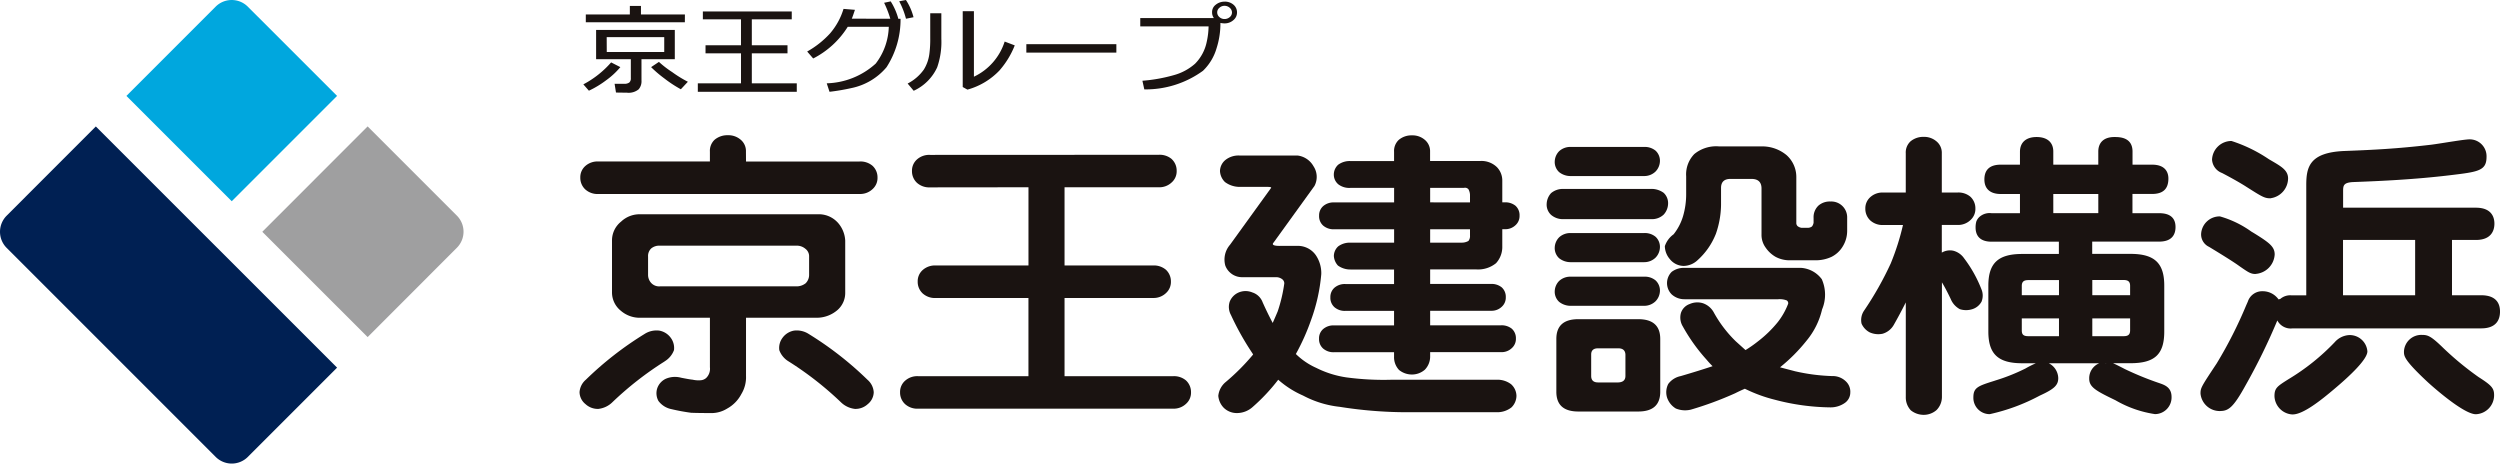
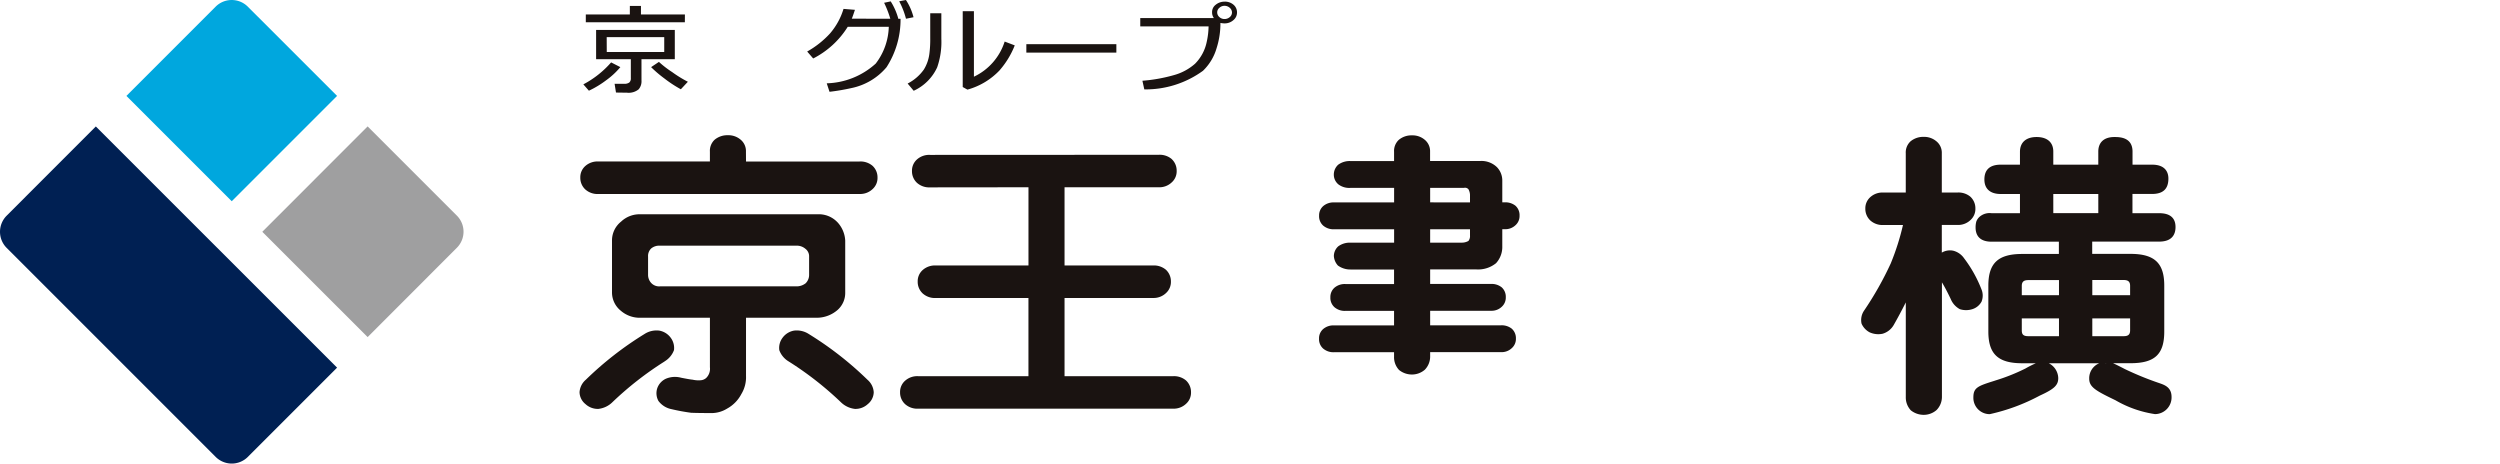
<svg xmlns="http://www.w3.org/2000/svg" width="180" height="33.375" viewBox="0 0 180 33.375">
  <defs>
    <clipPath id="clip-path">
      <rect id="長方形_3076" data-name="長方形 3076" width="180" height="33.375" fill="none" />
    </clipPath>
  </defs>
  <g id="グループ_8489" data-name="グループ 8489" transform="translate(0 0)">
    <g id="グループ_8488" data-name="グループ 8488" transform="translate(0 0)" clip-path="url(#clip-path)">
-       <path id="パス_5325" data-name="パス 5325" d="M140.9,23.922h1.289a1.58,1.58,0,0,1,1.287.652,2.3,2.3,0,0,1,.407,1.381,12.773,12.773,0,0,1-.724,3.274,15.912,15.912,0,0,1-1.107,2.482l.023.019a5.011,5.011,0,0,0,1.446.977,7.138,7.138,0,0,0,2.214.691,20.182,20.182,0,0,0,3.231.163h7.546a1.619,1.619,0,0,1,1.04.325,1.153,1.153,0,0,1,.384.834,1.188,1.188,0,0,1-.361.834,1.655,1.655,0,0,1-1.063.346h-6.6a30.953,30.953,0,0,1-4.7-.388,7.273,7.273,0,0,1-2.643-.813,6.759,6.759,0,0,1-1.786-1.139,13.58,13.58,0,0,1-1.852,1.973,1.7,1.7,0,0,1-1.086.427,1.343,1.343,0,0,1-.971-.367,1.4,1.4,0,0,1-.406-.874,1.484,1.484,0,0,1,.542-1,15.651,15.651,0,0,0,1.965-1.973l-.044-.081A19.9,19.9,0,0,1,137.38,28.9a1.208,1.208,0,0,1-.091-.956,1.19,1.19,0,0,1,.609-.649,1.268,1.268,0,0,1,1.018-.021,1.168,1.168,0,0,1,.745.712c.255.569.5,1.066.724,1.486.134-.3.253-.578.361-.834a10.92,10.92,0,0,0,.474-2.013.38.38,0,0,0-.157-.307.723.723,0,0,0-.452-.141h-2.374a1.289,1.289,0,0,1-1.264-.834,1.628,1.628,0,0,1,.339-1.5l2.938-4.067c.075-.067-.01-.1-.25-.1h-2.01a1.772,1.772,0,0,1-1.039-.347,1.18,1.18,0,0,1-.361-.792,1.058,1.058,0,0,1,.384-.793,1.515,1.515,0,0,1,1.016-.327h4.181a1.528,1.528,0,0,1,1.152.773,1.389,1.389,0,0,1,.067,1.423l-2.938,4.068c-.152.163,0,.244.452.244" transform="translate(-48.751 -6.22)" fill="#1a1311" />
      <path id="パス_5326" data-name="パス 5326" d="M76.9,17.04h8.179a1.336,1.336,0,0,1,.927.307,1.13,1.13,0,0,1,.362.852,1.074,1.074,0,0,1-.362.834,1.289,1.289,0,0,1-.927.346h-18.8a1.31,1.31,0,0,1-.948-.326,1.135,1.135,0,0,1-.362-.855,1.071,1.071,0,0,1,.362-.834,1.315,1.315,0,0,1,.948-.325H74.3v-.71a1.09,1.09,0,0,1,.339-.855,1.42,1.42,0,0,1,.949-.326,1.351,1.351,0,0,1,.9.3,1.063,1.063,0,0,1,.407.876Zm6.6,4.391a2.1,2.1,0,0,1,.543,1.3v3.749a1.637,1.637,0,0,1-.543,1.242,2.29,2.29,0,0,1-1.469.568H76.9V32.47a2.331,2.331,0,0,1-.339,1.319,2.511,2.511,0,0,1-1.017,1.039,2.147,2.147,0,0,1-1.061.325c-.709,0-1.221-.008-1.537-.022a14.146,14.146,0,0,1-1.424-.263,1.541,1.541,0,0,1-.928-.589,1.156,1.156,0,0,1-.089-.9,1.181,1.181,0,0,1,.61-.691,1.683,1.683,0,0,1,1.108-.081c.407.081.685.13.836.143a1.91,1.91,0,0,0,.565.042.672.672,0,0,0,.406-.164.923.923,0,0,0,.271-.773V28.29H69.329a2.08,2.08,0,0,1-1.447-.508,1.69,1.69,0,0,1-.631-1.3V22.732a1.73,1.73,0,0,1,.654-1.363,1.938,1.938,0,0,1,1.424-.528h12.7a1.846,1.846,0,0,1,1.469.589m-2.982,4.6a1.056,1.056,0,0,0,.677-.222.85.85,0,0,0,.25-.631V23.893a.674.674,0,0,0-.271-.571.949.949,0,0,0-.656-.222H70.706a.91.91,0,0,0-.632.2.747.747,0,0,0-.226.589v1.288a.864.864,0,0,0,.226.609.777.777,0,0,0,.632.244Zm-1.22,4.588a1.212,1.212,0,0,1,.226-.874,1.3,1.3,0,0,1,.836-.528,1.594,1.594,0,0,1,1.062.245,24.262,24.262,0,0,1,4.225,3.293,1.287,1.287,0,0,1,.451.9,1.136,1.136,0,0,1-.429.854,1.3,1.3,0,0,1-.927.345,1.721,1.721,0,0,1-1.016-.488,23.732,23.732,0,0,0-3.751-2.928,1.57,1.57,0,0,1-.677-.814m-8.259.814a23.675,23.675,0,0,0-3.751,2.928,1.714,1.714,0,0,1-1.017.488,1.305,1.305,0,0,1-.926-.345,1.132,1.132,0,0,1-.429-.854,1.285,1.285,0,0,1,.451-.9,24.238,24.238,0,0,1,4.225-3.293,1.593,1.593,0,0,1,1.062-.245,1.3,1.3,0,0,1,.837.528,1.231,1.231,0,0,1,.226.874,1.587,1.587,0,0,1-.678.814" transform="translate(-23.187 -5.412)" fill="#1a1311" />
      <path id="パス_5327" data-name="パス 5327" d="M120.373,17.643a1.133,1.133,0,0,1,.362.855,1.063,1.063,0,0,1-.362.832,1.279,1.279,0,0,1-.926.346h-6.785v5.631h6.371a1.337,1.337,0,0,1,.927.307,1.142,1.142,0,0,1,.361.852,1.079,1.079,0,0,1-.361.834,1.285,1.285,0,0,1-.927.347h-6.371v5.632h7.818a1.33,1.33,0,0,1,.926.305,1.14,1.14,0,0,1,.362.855,1.07,1.07,0,0,1-.362.832,1.284,1.284,0,0,1-.926.346H102.132a1.31,1.31,0,0,1-.949-.326,1.13,1.13,0,0,1-.363-.852,1.071,1.071,0,0,1,.363-.834,1.307,1.307,0,0,1,.949-.326h7.931V27.649H103.4a1.316,1.316,0,0,1-.95-.327,1.14,1.14,0,0,1-.361-.855,1.073,1.073,0,0,1,.361-.833,1.328,1.328,0,0,1,.95-.327h6.665V19.676l-7.076.008a1.321,1.321,0,0,1-.95-.325,1.137,1.137,0,0,1-.361-.854,1.074,1.074,0,0,1,.361-.834,1.319,1.319,0,0,1,.95-.325l16.461-.008a1.33,1.33,0,0,1,.926.305" transform="translate(-36.015 -6.193)" fill="#1a1311" />
      <path id="パス_5328" data-name="パス 5328" d="M155.75,31.1a1.357,1.357,0,0,1-.384.936,1.414,1.414,0,0,1-.927.345,1.471,1.471,0,0,1-.926-.325,1.336,1.336,0,0,1-.362-.955v-.325h-4.316a1.136,1.136,0,0,1-.791-.265.9.9,0,0,1-.294-.71.882.882,0,0,1,.294-.691,1.133,1.133,0,0,1,.791-.265h4.316V27.8h-3.5a1.139,1.139,0,0,1-.791-.265.906.906,0,0,1-.294-.712.888.888,0,0,1,.294-.691,1.134,1.134,0,0,1,.791-.265h3.5V24.82H150.01a1.52,1.52,0,0,1-.9-.285,1.115,1.115,0,0,1-.293-.691.952.952,0,0,1,.316-.692,1.4,1.4,0,0,1,.88-.264h3.142v-.964h-4.316a1.142,1.142,0,0,1-.791-.265.9.9,0,0,1-.294-.712.888.888,0,0,1,.294-.691,1.133,1.133,0,0,1,.791-.265h4.316V18.944H150.01a1.3,1.3,0,0,1-.857-.245.907.907,0,0,1-.339-.73.956.956,0,0,1,.316-.694,1.4,1.4,0,0,1,.88-.263h3.142v-.67a1.091,1.091,0,0,1,.339-.855,1.416,1.416,0,0,1,.948-.325,1.353,1.353,0,0,1,.9.3,1.066,1.066,0,0,1,.406.875v.67h3.616a1.594,1.594,0,0,1,1.2.447,1.382,1.382,0,0,1,.383.976v1.554h.181a1.161,1.161,0,0,1,.768.245.91.91,0,0,1,.294.712.883.883,0,0,1-.294.691,1.057,1.057,0,0,1-.768.286h-.181v1.228a1.726,1.726,0,0,1-.451,1.22,2.043,2.043,0,0,1-1.4.449H155.75v1.044h4.383a1.156,1.156,0,0,1,.769.246.909.909,0,0,1,.294.71.889.889,0,0,1-.294.692,1.06,1.06,0,0,1-.769.285H155.75v1.046h5.108a1.169,1.169,0,0,1,.767.242.914.914,0,0,1,.3.714.885.885,0,0,1-.3.691,1.055,1.055,0,0,1-.767.285H155.75Zm2.869-11.111v-.548a.9.9,0,0,0-.113-.4.325.325,0,0,0-.316-.1H155.75v1.045Zm-2.869,1.933v.964h2.305a.944.944,0,0,0,.451-.122.557.557,0,0,0,.113-.386v-.456Z" transform="translate(-52.779 -5.416)" fill="#1a1311" />
-       <path id="パス_5329" data-name="パス 5329" d="M180.789,19.458a1.479,1.479,0,0,1,.88.284,1.014,1.014,0,0,1,.317.793,1.2,1.2,0,0,1-.317.773,1.217,1.217,0,0,1-.88.327h-6.327a1.3,1.3,0,0,1-.9-.307,1,1,0,0,1-.318-.793,1.215,1.215,0,0,1,.318-.773,1.3,1.3,0,0,1,.9-.3Zm-.544-3.02a1.22,1.22,0,0,1,.838.265.99.99,0,0,1,.316.773,1.109,1.109,0,0,1-.316.731,1.158,1.158,0,0,1-.838.325H175a1.309,1.309,0,0,1-.859-.283.989.989,0,0,1-.316-.773,1.108,1.108,0,0,1,.316-.732,1.189,1.189,0,0,1,.859-.307Zm0,6.2a1.207,1.207,0,0,1,.838.265.991.991,0,0,1,.316.773,1.11,1.11,0,0,1-.316.732,1.168,1.168,0,0,1-.838.325H175a1.326,1.326,0,0,1-.859-.284.989.989,0,0,1-.316-.773,1.1,1.1,0,0,1,.316-.731,1.184,1.184,0,0,1,.859-.307Zm0,3.141a1.207,1.207,0,0,1,.838.265.991.991,0,0,1,.316.773,1.107,1.107,0,0,1-.316.731,1.167,1.167,0,0,1-.838.327H175a1.327,1.327,0,0,1-.859-.285.988.988,0,0,1-.316-.773,1.1,1.1,0,0,1,.316-.731,1.187,1.187,0,0,1,.859-.307Zm1.177,4.483v3.8q0,1.424-1.583,1.424h-4.316q-1.583,0-1.582-1.424v-3.8q0-1.424,1.582-1.424h4.316q1.582,0,1.583,1.424m-4.973,2.664c0,.312.167.467.5.467h1.445c.347-.013.521-.168.521-.467V31.38q-.024-.445-.521-.445h-1.445c-.332,0-.5.148-.5.445Zm8.967-10.2a6.575,6.575,0,0,0,.383-2.115v-1.22c0-.449.242-.665.722-.652h1.469c.467,0,.708.217.723.652v3.335a1.554,1.554,0,0,0,.294.954,2.179,2.179,0,0,0,.724.672,2.122,2.122,0,0,0,1.062.245h1.762a2.7,2.7,0,0,0,1.195-.245,1.961,1.961,0,0,0,.812-.753,2.126,2.126,0,0,0,.318-1.118v-.935a1.142,1.142,0,0,0-1.2-1.18,1.239,1.239,0,0,0-.856.284,1.146,1.146,0,0,0-.362.9v.346a.616.616,0,0,1-.114.265.526.526,0,0,1-.294.1h-.452a.612.612,0,0,1-.292-.123.311.311,0,0,1-.091-.242V18.614a2.106,2.106,0,0,0-.7-1.585,2.733,2.733,0,0,0-1.786-.631h-3.074a2.482,2.482,0,0,0-1.784.55,2.1,2.1,0,0,0-.587,1.606V19.8a5.61,5.61,0,0,1-.226,1.627,3.871,3.871,0,0,1-.678,1.3,1.708,1.708,0,0,0-.631.854,1.461,1.461,0,0,0,.361.933,1.29,1.29,0,0,0,.994.49,1.5,1.5,0,0,0,1.017-.429,4.99,4.99,0,0,0,1.288-1.849m6.168,2.418h-8.407a1.445,1.445,0,0,0-.926.285,1.146,1.146,0,0,0,0,1.626,1.352,1.352,0,0,0,.926.347h6.734a1.424,1.424,0,0,1,.611.081.229.229,0,0,1,.112.245,5.058,5.058,0,0,1-.746,1.32,8.4,8.4,0,0,1-1.424,1.384,8.966,8.966,0,0,1-.9.631l-.7-.631a8.816,8.816,0,0,1-1.581-2.074,1.408,1.408,0,0,0-.791-.67,1.362,1.362,0,0,0-.949.059,1.014,1.014,0,0,0-.632.652,1.231,1.231,0,0,0,.136.957,12.869,12.869,0,0,0,1.716,2.4c.136.163.279.318.43.467q-.972.325-2.3.714A1.475,1.475,0,0,0,182,33.5a1.3,1.3,0,0,0-.089.976,1.459,1.459,0,0,0,.633.793,1.747,1.747,0,0,0,1.084.081,24.467,24.467,0,0,0,3.186-1.178c.242-.122.475-.23.7-.326a10.613,10.613,0,0,0,2.167.794,16.186,16.186,0,0,0,4,.548,1.782,1.782,0,0,0,1.039-.325.916.916,0,0,0,.385-.733,1.018,1.018,0,0,0-.317-.812,1.349,1.349,0,0,0-.994-.384,13.693,13.693,0,0,1-2.664-.346c-.377-.1-.738-.19-1.084-.286a12.2,12.2,0,0,0,1.921-1.93,5.452,5.452,0,0,0,1.107-2.237,2.74,2.74,0,0,0-.022-2.176,2.026,2.026,0,0,0-1.468-.814" transform="translate(-61.884 -5.857)" fill="#1a1311" />
      <path id="パス_5330" data-name="パス 5330" d="M234.135,35.3a7.988,7.988,0,0,1-2.859-1c-1.4-.675-1.89-.94-1.89-1.552a1.163,1.163,0,0,1,.724-1.111h-3.634a1.232,1.232,0,0,1,.681,1.069c0,.512-.287.784-1.333,1.261a13.934,13.934,0,0,1-3.6,1.334,1.175,1.175,0,0,1-1.178-1.214c0-.707.35-.818,1.509-1.185l.077-.026a13.733,13.733,0,0,0,2.161-.861,7.393,7.393,0,0,1,.752-.379h-.985c-1.73,0-2.436-.661-2.436-2.282V26.048c0-1.62.706-2.281,2.436-2.281h2.642v-.883h-4.843c-.955,0-1.154-.557-1.154-1.025a1.586,1.586,0,0,1,.042-.384l.012-.047a.863.863,0,0,1,.306-.395,1.1,1.1,0,0,1,.794-.2H224.4V19.45h-1.383c-.76,0-1.178-.372-1.178-1.046,0-.708.4-1.066,1.178-1.066H224.4v-.923c0-.678.437-1.067,1.2-1.067s1.2.382,1.2,1.046v.944h3.24v-.944c0-.665.42-1.046,1.154-1.046.359,0,1.311,0,1.311,1.046v.944h1.406c1.024,0,1.177.629,1.177,1,0,.746-.385,1.109-1.177,1.109H232.5v1.385h1.923c.782,0,1.178.337,1.178,1,0,.477-.205,1.046-1.178,1.046h-4.821v.883h2.754c1.729,0,2.434.661,2.434,2.281v3.309c0,1.642-.682,2.282-2.434,2.282H231.1c.173.074.424.2.845.418a22.19,22.19,0,0,0,2.495,1.018c.385.134.875.305.875.994a1.2,1.2,0,0,1-1.177,1.235m-3.549-3.665V31.7l.011-.064Zm-.98-1.946h2.26c.328,0,.462-.121.462-.42v-.86h-2.722Zm-5.077-1.28v.86c0,.26.077.42.463.42h2.215v-1.28Zm5.077-1.673h2.722v-.672c0-.294-.138-.42-.462-.42h-2.26Zm-5.077,0h2.678V25.649h-2.215c-.325,0-.463.126-.463.42Zm2.269-5.905h3.24V19.45H226.8Z" transform="translate(-78.963 -5.482)" fill="#1a1311" />
-       <path id="パス_5331" data-name="パス 5331" d="M253.124,35.418a1.369,1.369,0,0,1-1.313-1.319c0-.586.2-.71,1.021-1.229a15.853,15.853,0,0,0,3.319-2.659,1.5,1.5,0,0,1,1.016-.508,1.273,1.273,0,0,1,1.334,1.171c0,.582-1.29,1.791-2.373,2.7-1.009.857-2.263,1.841-3.005,1.841M266.31,35.4c-.945,0-3.436-2.283-3.46-2.306-1.716-1.6-1.716-1.88-1.716-2.205a1.25,1.25,0,0,1,1.289-1.2c.382,0,.6.06,1.26.673l.134.125a21.819,21.819,0,0,0,2.7,2.245c.931.593,1.107.8,1.107,1.291A1.366,1.366,0,0,1,266.31,35.4m-18.4-.229a1.389,1.389,0,0,1-1.424-1.256c0-.414.044-.48,1.173-2.186a31.091,31.091,0,0,0,2.117-4.174l.116-.262a1.085,1.085,0,0,1,1.073-.748,1.392,1.392,0,0,1,1.139.588l.127-.035a1.1,1.1,0,0,1,.778-.26H254.1V18.917c0-1.288.206-2.363,2.743-2.47,2.079-.08,3.736-.159,6.143-.439.179-.017.617-.085,1.082-.158.755-.119,1.535-.241,1.79-.241a1.216,1.216,0,0,1,1.222,1.255c0,1.012-.6,1.085-2.6,1.325l-.1.012c-2.47.294-4.868.409-6.889.483-.738.035-.738.268-.738.693V20.53h9.56c1.161,0,1.334.721,1.334,1.151s-.174,1.172-1.334,1.172h-1.72v3.981h2.1c1.122,0,1.357.637,1.357,1.172,0,.553-.235,1.213-1.357,1.213H253.124a1.087,1.087,0,0,1-1.107-.571,43.683,43.683,0,0,1-2.3,4.695c-.853,1.548-1.216,1.825-1.808,1.825m8.837-8.333h5.193V22.853h-5.193Zm-6.3-1.532c-.344,0-.524-.125-1.122-.539l-.14-.1c-.43-.3-1.072-.7-2.081-1.314a.987.987,0,0,1-.574-.917,1.335,1.335,0,0,1,1.357-1.276,7.282,7.282,0,0,1,2.257,1.091l.212.127c1.09.677,1.471.964,1.471,1.523a1.486,1.486,0,0,1-1.379,1.4m1.079-5.444c-.433,0-.605-.109-1.729-.822-.554-.359-1.394-.809-1.761-1a1.1,1.1,0,0,1-.72-.965,1.4,1.4,0,0,1,1.4-1.34,10.563,10.563,0,0,1,2.693,1.313l.267.155c.648.382,1.115.659,1.115,1.232a1.456,1.456,0,0,1-1.267,1.423" transform="translate(-88.049 -5.576)" fill="#1a1311" />
      <path id="パス_5332" data-name="パス 5332" d="M217.154,27.166a1.136,1.136,0,0,1-.678.571,1.48,1.48,0,0,1-.9,0,1.46,1.46,0,0,1-.656-.732c-.227-.475-.436-.874-.633-1.2v8.26A1.347,1.347,0,0,1,213.9,35a1.405,1.405,0,0,1-.926.346,1.484,1.484,0,0,1-.927-.326,1.358,1.358,0,0,1-.362-.958V27.249c-.3.6-.595,1.145-.881,1.647a1.358,1.358,0,0,1-.791.611,1.512,1.512,0,0,1-.927-.1,1.3,1.3,0,0,1-.586-.629,1.2,1.2,0,0,1,.181-.935,23.618,23.618,0,0,0,1.921-3.4,17.835,17.835,0,0,0,.881-2.766h-1.4a1.316,1.316,0,0,1-.948-.323,1.144,1.144,0,0,1-.363-.856,1.071,1.071,0,0,1,.363-.832,1.3,1.3,0,0,1,.948-.325h1.6V16.51a1.088,1.088,0,0,1,.339-.852,1.422,1.422,0,0,1,.95-.326,1.354,1.354,0,0,1,.9.305,1.059,1.059,0,0,1,.406.873v2.829h1.129a1.33,1.33,0,0,1,.927.3,1.135,1.135,0,0,1,.362.855,1.07,1.07,0,0,1-.362.834,1.275,1.275,0,0,1-.927.345h-1.129v1.993a1.149,1.149,0,0,1,.814-.14,1.352,1.352,0,0,1,.791.548,9.2,9.2,0,0,1,1.243,2.216,1.162,1.162,0,0,1,.024.873" transform="translate(-74.468 -5.477)" fill="#1a1311" />
      <path id="パス_5333" data-name="パス 5333" d="M21.745,14.489l7.584-7.584L22.9.48a1.637,1.637,0,0,0-2.315,0L14.161,6.906Z" transform="translate(-5.059 0)" fill="#00a7de" />
      <path id="パス_5334" data-name="パス 5334" d="M6.9,14.164.479,20.589a1.641,1.641,0,0,0,0,2.317l15.05,15.05a1.636,1.636,0,0,0,2.315,0L24.27,31.53Z" transform="translate(0 -5.059)" fill="#002053" />
      <path id="パス_5335" data-name="パス 5335" d="M29.381,21.749l7.584,7.582L43.389,22.9a1.636,1.636,0,0,0,0-2.315l-6.424-6.424Z" transform="translate(-10.495 -5.06)" fill="#9f9fa0" />
      <path id="パス_5336" data-name="パス 5336" d="M68.006,5.07a5.507,5.507,0,0,1-1.028.951,6.894,6.894,0,0,1-1.236.746l-.4-.456a6.965,6.965,0,0,0,2-1.581Zm4.645-3.23H65.519V1.28H68.69V.664h.8V1.28h3.164ZM69.528,6.026a.892.892,0,0,1-.2.638,1.134,1.134,0,0,1-.846.247L67.692,6.9l-.1-.63h.678a.585.585,0,0,0,.382-.094.393.393,0,0,0,.109-.312V4.5h-2.5V2.39h5.666V4.5h-2.4Zm-2.5-2.043h4.138V2.911H67.023ZM72.87,6.121l-.508.543a8.794,8.794,0,0,1-1.2-.789,8.311,8.311,0,0,1-.941-.805l.563-.377a7.141,7.141,0,0,0,.951.733,8.589,8.589,0,0,0,1.136.7" transform="translate(-23.341 -0.237)" fill="#1a1311" />
-       <path id="パス_5337" data-name="パス 5337" d="M81.274,6.458V4.3H78.72v-.58h2.553V1.851H78.528V1.286h6.4v.566H82.053V3.718h2.569V4.3H82.053v2.16H85.29v.61H78.165v-.61Z" transform="translate(-27.922 -0.459)" fill="#1a1311" />
      <path id="パス_5338" data-name="パス 5338" d="M96.4,1.349A7.471,7.471,0,0,0,95.954.2l.475-.1a4.538,4.538,0,0,1,.548,1.248l-.033.008h.194a6.334,6.334,0,0,1-1.009,3.483A4.472,4.472,0,0,1,93.6,6.341a15.049,15.049,0,0,1-1.577.268l-.2-.61A5.471,5.471,0,0,0,95.35,4.578a4.551,4.551,0,0,0,.941-2.65H93.336A6.3,6.3,0,0,1,90.848,4.21l-.433-.5a6.631,6.631,0,0,0,1.643-1.3,4.879,4.879,0,0,0,.973-1.77l.822.067c-.093.283-.167.5-.227.638Zm1.129,0A5.645,5.645,0,0,0,97.04.093L97.525,0a4.073,4.073,0,0,1,.546,1.241Z" transform="translate(-32.298 0)" fill="#1a1311" />
      <path id="パス_5339" data-name="パス 5339" d="M102.1,6.983l-.436-.521a3.239,3.239,0,0,0,1.168-1.008,2.84,2.84,0,0,0,.394-1.109,8.076,8.076,0,0,0,.065-1.174V1.4h.8V3.236a5.561,5.561,0,0,1-.3,2.059A3.431,3.431,0,0,1,102.1,6.983m6.216-1.505A5.026,5.026,0,0,1,105.969,6.9l-.339-.188V1.253h.806V5.97a4.206,4.206,0,0,0,2.214-2.531l.726.276a6.147,6.147,0,0,1-1.064,1.763" transform="translate(-36.314 -0.447)" fill="#1a1311" />
      <rect id="長方形_3075" data-name="長方形 3075" width="6.481" height="0.607" transform="translate(73.897 3.181)" fill="#1a1311" />
      <path id="パス_5340" data-name="パス 5340" d="M132.232,5.165A7.014,7.014,0,0,1,128.014,6.5l-.136-.622a11.408,11.408,0,0,0,2.246-.4,3.822,3.822,0,0,0,1.545-.827,3.109,3.109,0,0,0,.837-1.564,5.484,5.484,0,0,0,.136-1.123h-4.919v-.6h5.3a.679.679,0,0,1-.129-.406.657.657,0,0,1,.253-.546,1.007,1.007,0,0,1,.64-.23.937.937,0,0,1,.637.212.714.714,0,0,1,.265.55.7.7,0,0,1-.255.564.935.935,0,0,1-.64.24,1.308,1.308,0,0,1-.3-.035,5.824,5.824,0,0,1-.282,1.84,3.664,3.664,0,0,1-.983,1.616M134.327.949a.457.457,0,0,0-.165-.327.551.551,0,0,0-.376-.139.526.526,0,0,0-.366.143.425.425,0,0,0-.158.328.444.444,0,0,0,.158.339.541.541,0,0,0,.366.141.568.568,0,0,0,.388-.145.429.429,0,0,0,.153-.341" transform="translate(-45.624 -0.064)" fill="#1a1311" />
    </g>
  </g>
</svg>